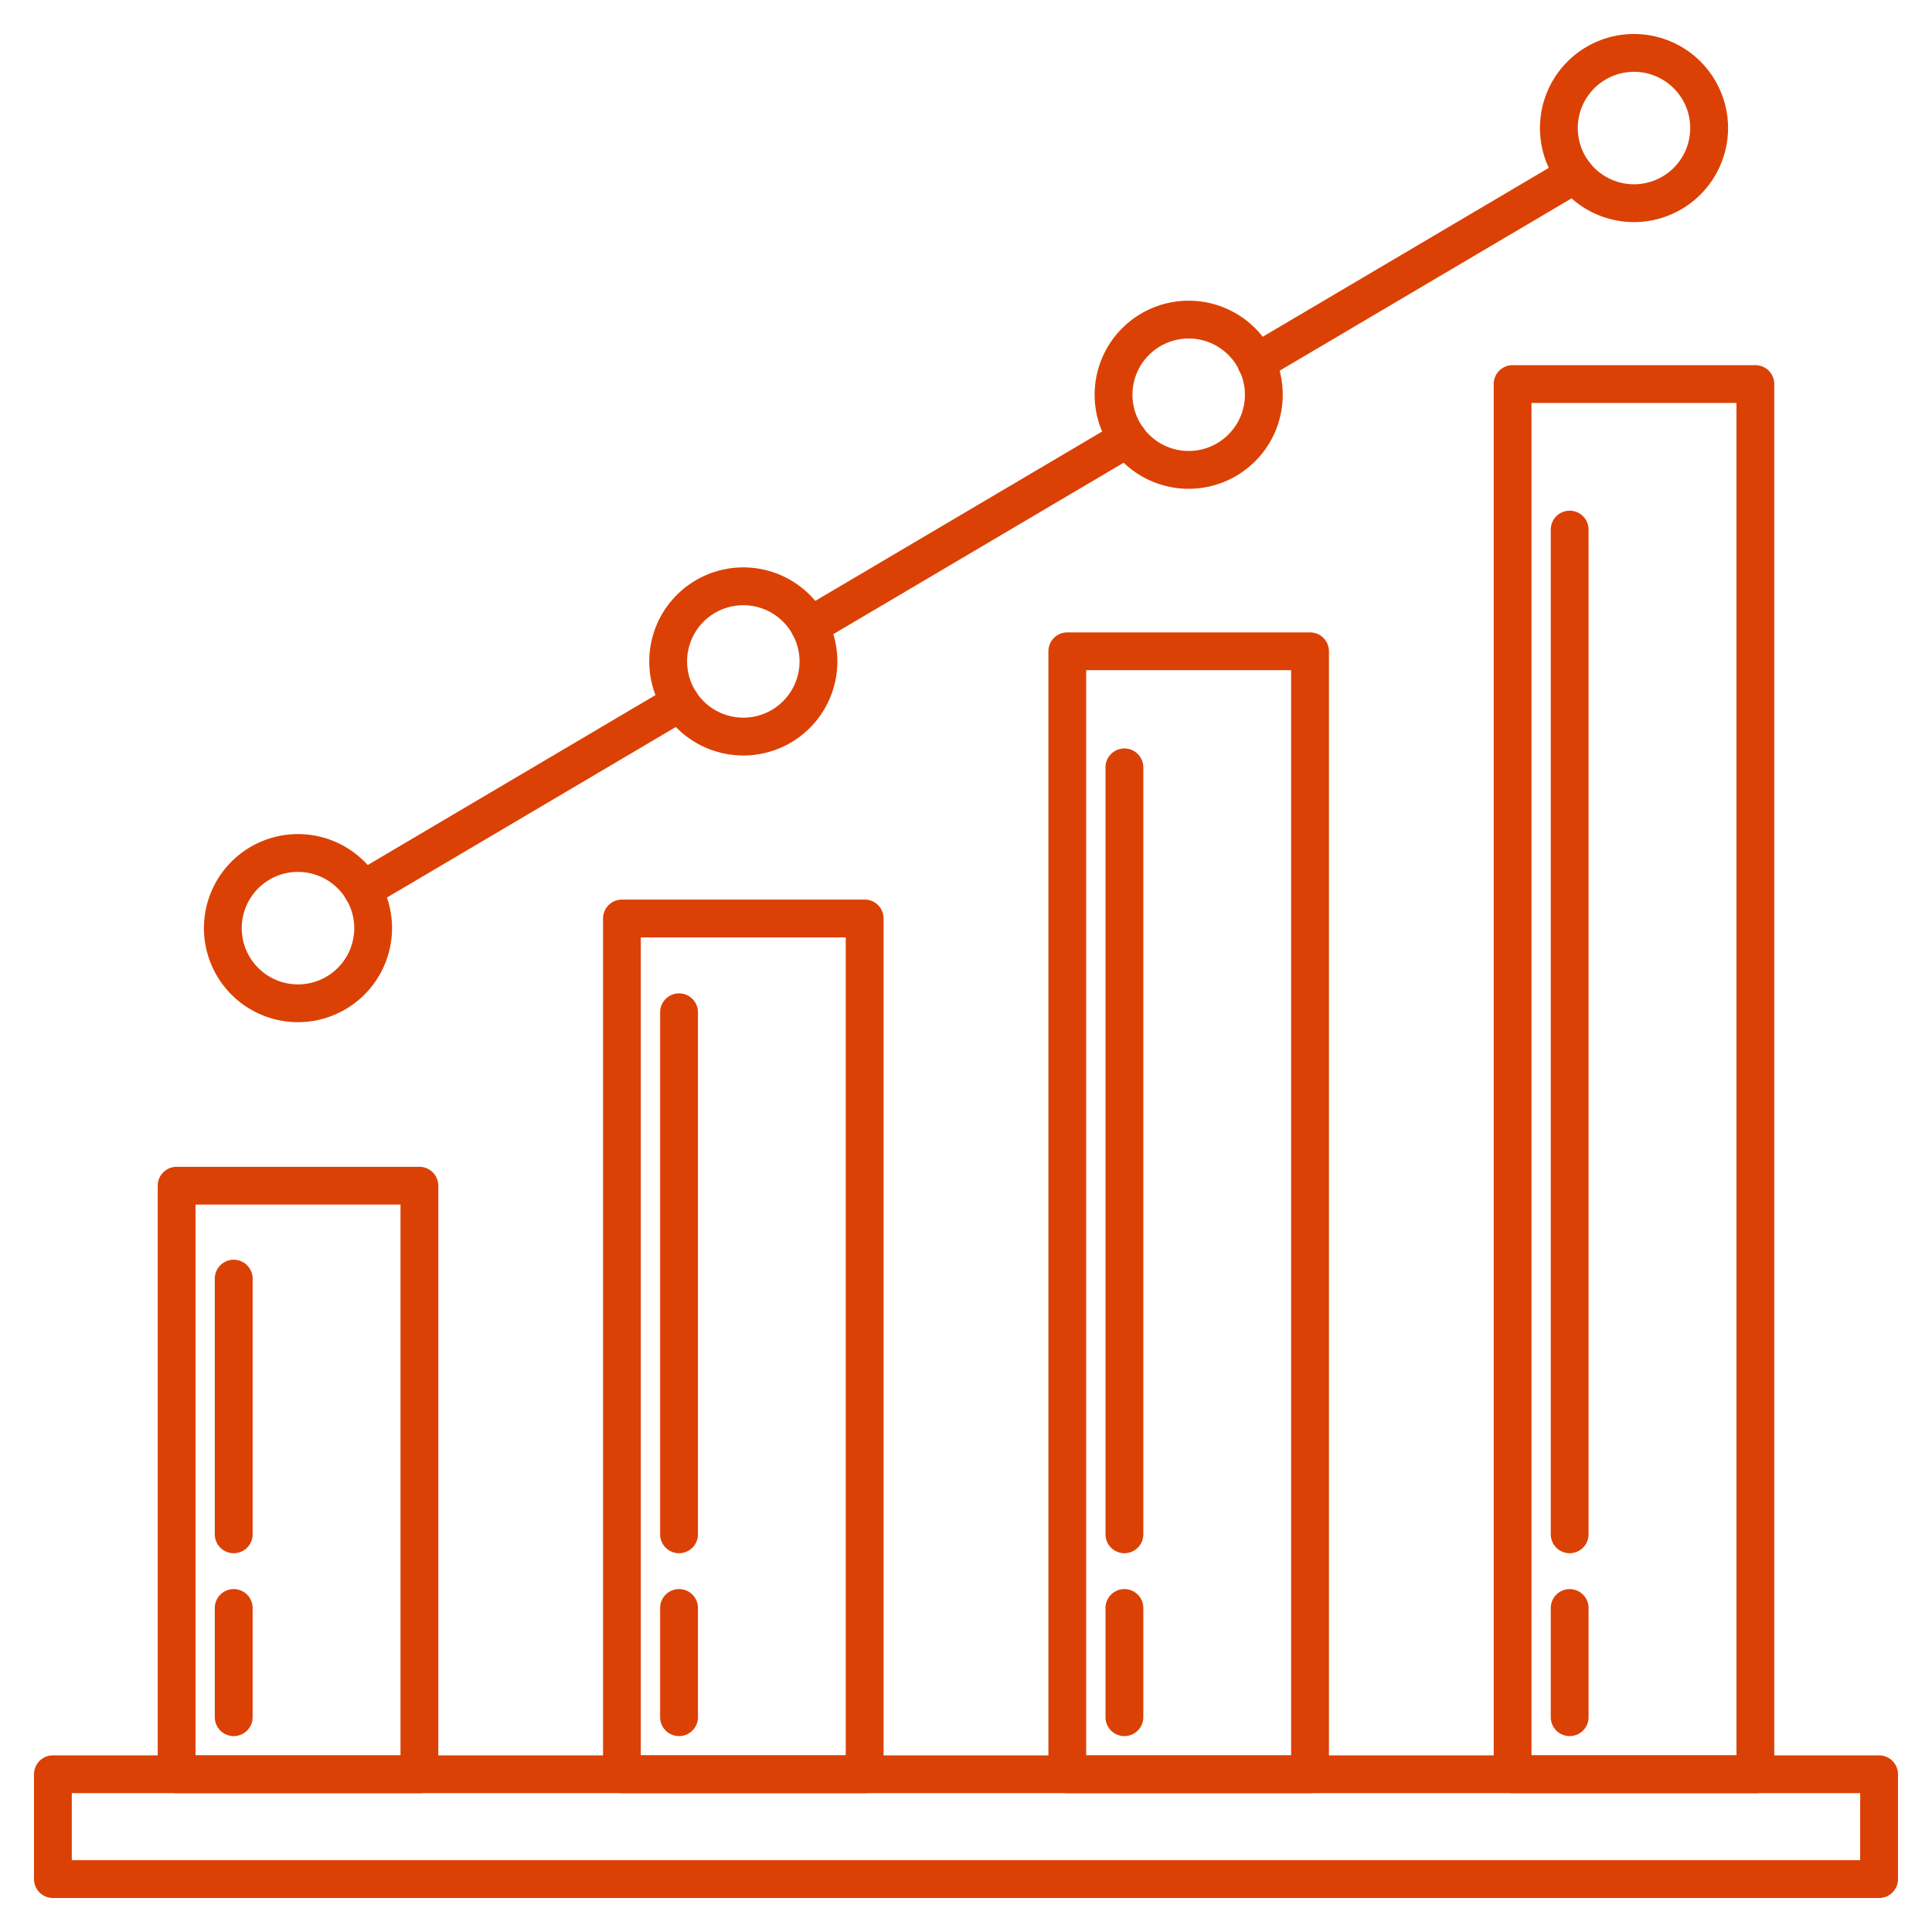
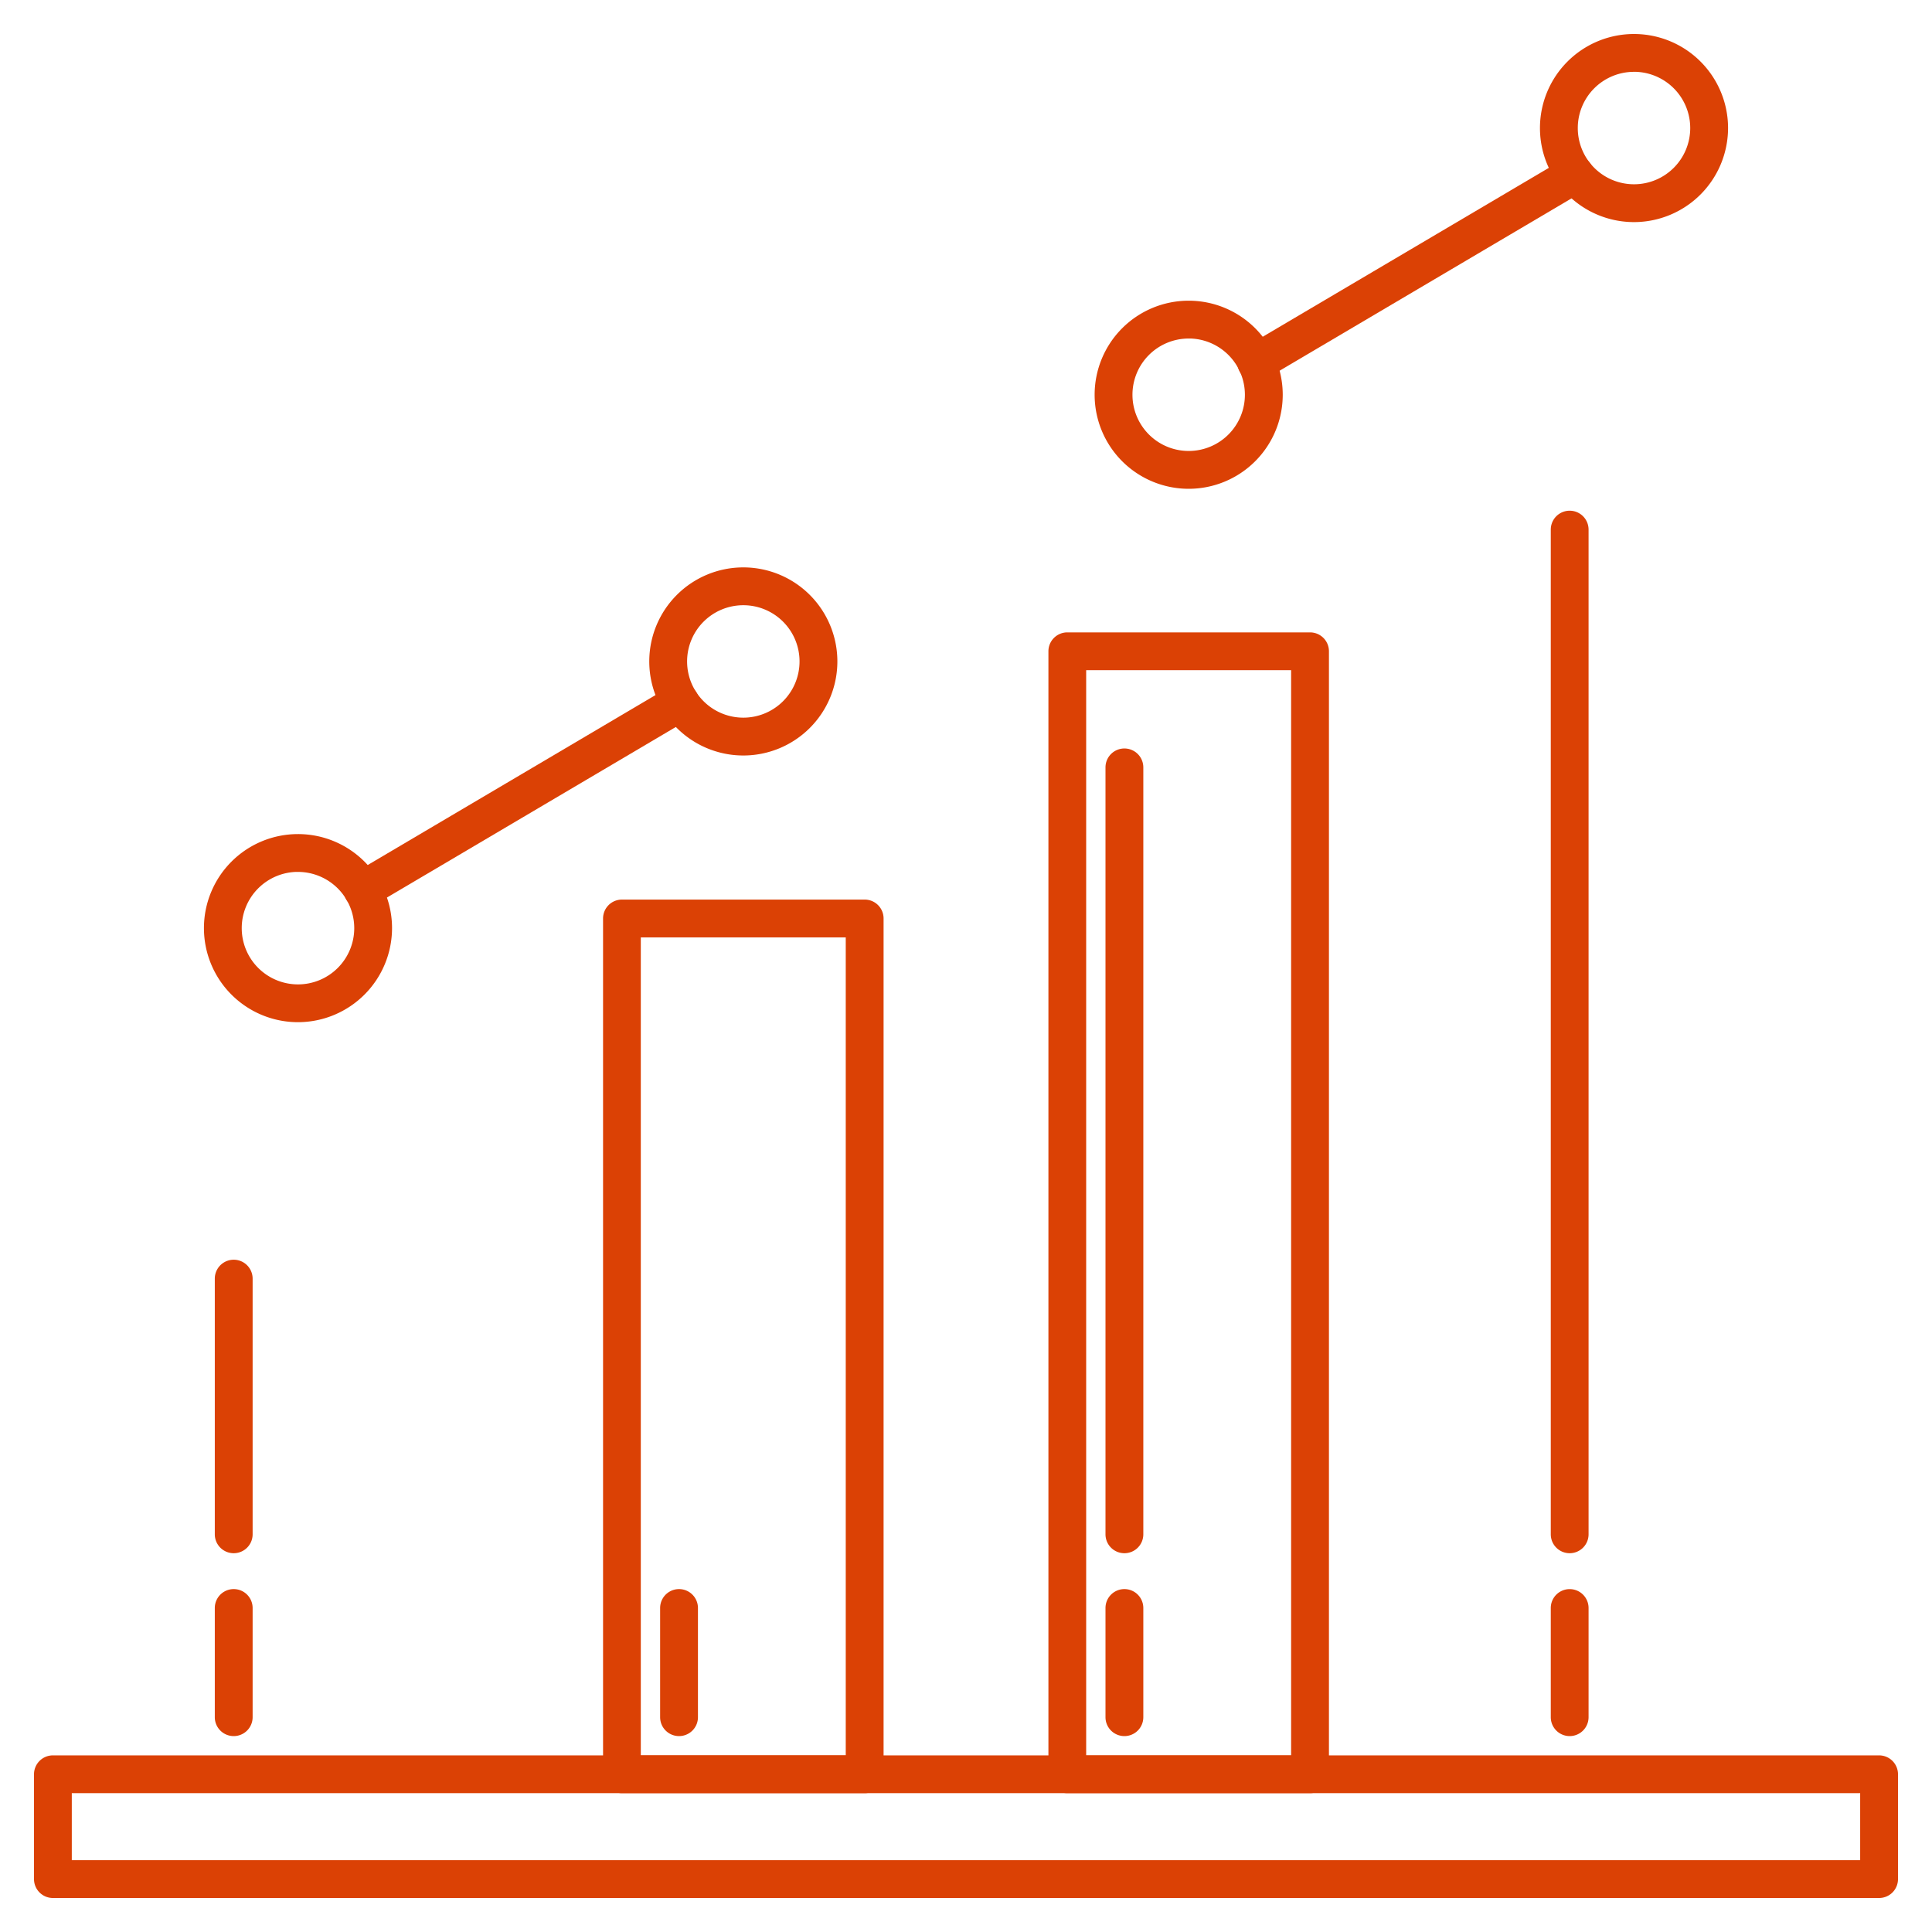
<svg xmlns="http://www.w3.org/2000/svg" id="Слой_1" data-name="Слой 1" viewBox="0 0 50 50">
  <defs>
    <style>.cls-1{fill:#db4105;stroke:#db4105;stroke-miterlimit:10;stroke-width:0.24px;}</style>
  </defs>
  <title>Icon_12</title>
-   <path class="cls-1" d="M10.854,46.287H4.571a.369.369,0,0,1-.369-.369V30.686a.369.369,0,0,1,.369-.369H10.854a.369.369,0,0,1,.369.369V45.918A.369.369,0,0,1,10.854,46.287ZM4.94,45.549h5.545V31.055H4.94Z" />
  <path class="cls-1" d="M22.378,46.287H16.096a.369.369,0,0,1-.369-.369V23.77a.369.369,0,0,1,.369-.369h6.282a.369.369,0,0,1,.369.369V45.918A.369.369,0,0,1,22.378,46.287Zm-5.914-.739h5.544V24.14h-5.544Z" />
  <path class="cls-1" d="M33.904,46.287H27.622a.369.369,0,0,1-.369-.369V16.855a.369.369,0,0,1,.369-.369H33.904a.369.369,0,0,1,.369.369V45.918A.369.369,0,0,1,33.904,46.287ZM27.99,45.549h5.544V17.224h-5.544Z" />
-   <path class="cls-1" d="M45.429,46.287H39.146a.369.369,0,0,1-.369-.369V9.939A.369.369,0,0,1,39.146,9.57h6.283a.369.369,0,0,1,.369.369V45.918A.369.369,0,0,1,45.429,46.287Zm-5.914-.739H45.06v-35.24H39.515Z" />
  <path class="cls-1" d="M48.631,49H1.369A.369.369,0,0,1,1,48.631V45.918a.369.369,0,0,1,.369-.369H48.631A.369.369,0,0,1,49,45.918v2.713A.369.369,0,0,1,48.631,49ZM1.738,48.261h46.523V46.287H1.738Z" />
  <path class="cls-1" d="M9.386,23.402a.369.369,0,0,1-.188-.688L17.42,17.859a.369.369,0,0,1,.375.636l-8.223,4.855A.363.363,0,0,1,9.386,23.402Z" />
  <path class="cls-1" d="M32.514,9.751a.369.369,0,0,1-.188-.688l8.245-4.867a.369.369,0,1,1,.375.636h0L32.701,9.7a.364.364,0,0,1-.187.051Z" />
-   <path class="cls-1" d="M20.954,16.575a.369.369,0,0,1-.188-.688l8.23-4.859a.369.369,0,0,1,.375.636h0l-8.23,4.859A.365.365,0,0,1,20.954,16.575Z" />
  <path class="cls-1" d="M7.712,26.334a2.314,2.314,0,1,1,2.314-2.315v0A2.317,2.317,0,0,1,7.712,26.334Zm0-3.89a1.576,1.576,0,1,0,1.576,1.576V24.02A1.577,1.577,0,0,0,7.712,22.445Z" />
  <path class="cls-1" d="M19.237,19.432a2.314,2.314,0,1,1,2.314-2.314,2.314,2.314,0,0,1-2.314,2.314Zm0-3.889a1.575,1.575,0,1,0,1.575,1.575,1.575,1.575,0,0,0-1.575-1.575Z" />
  <path class="cls-1" d="M30.763,12.53a2.314,2.314,0,1,1,2.314-2.314,2.314,2.314,0,0,1-2.314,2.314Zm0-3.889a1.575,1.575,0,1,0,1.575,1.575h0A1.577,1.577,0,0,0,30.763,8.64Z" />
  <path class="cls-1" d="M42.288,5.628A2.314,2.314,0,1,1,44.602,3.314h0A2.317,2.317,0,0,1,42.288,5.628Zm0-3.889A1.575,1.575,0,1,0,43.863,3.314h0A1.577,1.577,0,0,0,42.288,1.738Z" />
  <path class="cls-1" d="M6.048,40.077a.369.369,0,0,1-.369-.369v-6.617a.369.369,0,0,1,.739,0v6.617A.369.369,0,0,1,6.048,40.077Z" />
  <path class="cls-1" d="M6.048,44.81a.369.369,0,0,1-.369-.369V41.615a.369.369,0,0,1,.739,0v2.825A.369.369,0,0,1,6.048,44.81Z" />
-   <path class="cls-1" d="M17.573,40.077a.369.369,0,0,1-.369-.369V26.198a.369.369,0,0,1,.739,0V39.708a.369.369,0,0,1-.369.369Z" />
  <path class="cls-1" d="M17.573,44.81a.369.369,0,0,1-.369-.369V41.615a.369.369,0,0,1,.739,0v2.825A.369.369,0,0,1,17.573,44.81Z" />
  <path class="cls-1" d="M29.099,40.077a.369.369,0,0,1-.369-.369V19.86a.369.369,0,0,1,.739,0V39.708A.369.369,0,0,1,29.099,40.077Z" />
  <path class="cls-1" d="M29.099,44.81a.369.369,0,0,1-.369-.369V41.615a.369.369,0,0,1,.739,0v2.825A.369.369,0,0,1,29.099,44.81Z" />
  <path class="cls-1" d="M40.623,40.077a.369.369,0,0,1-.369-.369V13.706a.369.369,0,1,1,.738,0V39.708A.369.369,0,0,1,40.623,40.077Z" />
  <path class="cls-1" d="M40.623,44.81a.369.369,0,0,1-.369-.369V41.615a.369.369,0,0,1,.738,0v2.825A.369.369,0,0,1,40.623,44.81Z" />
</svg>